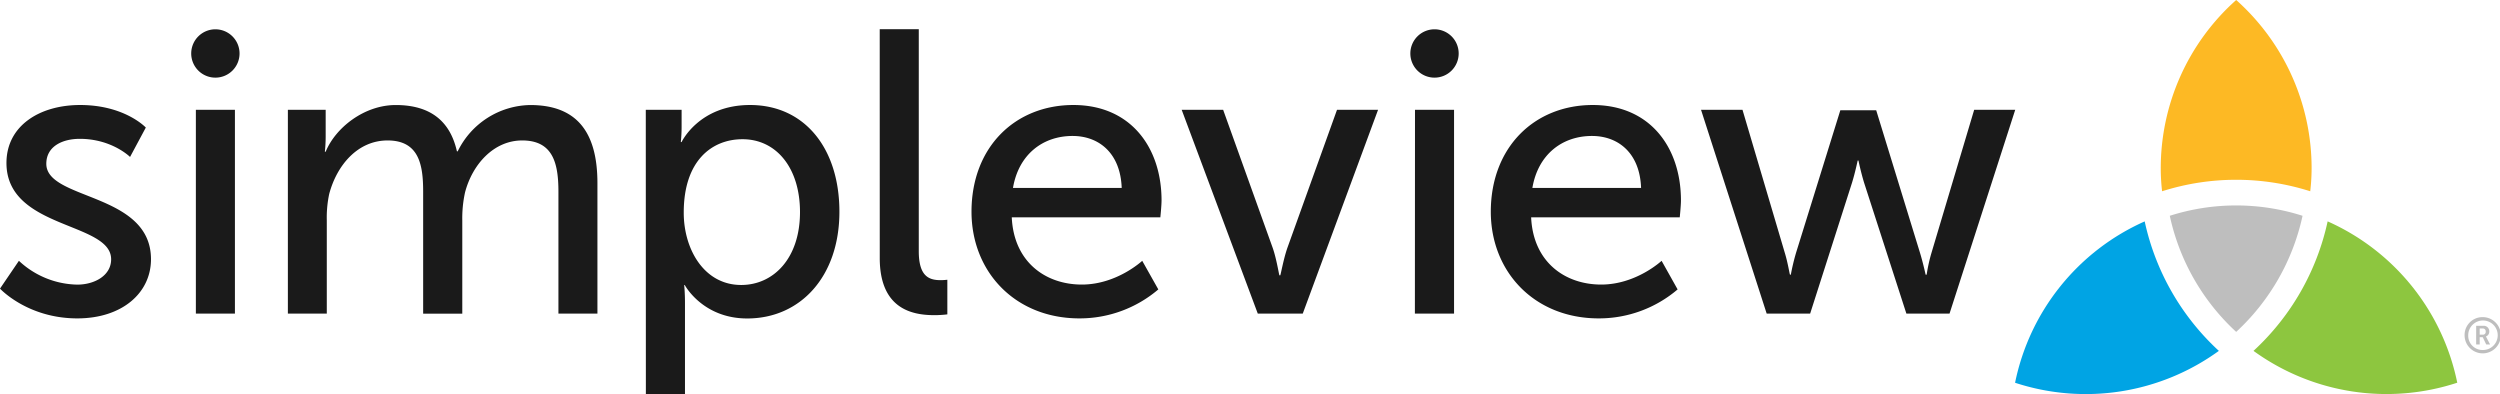
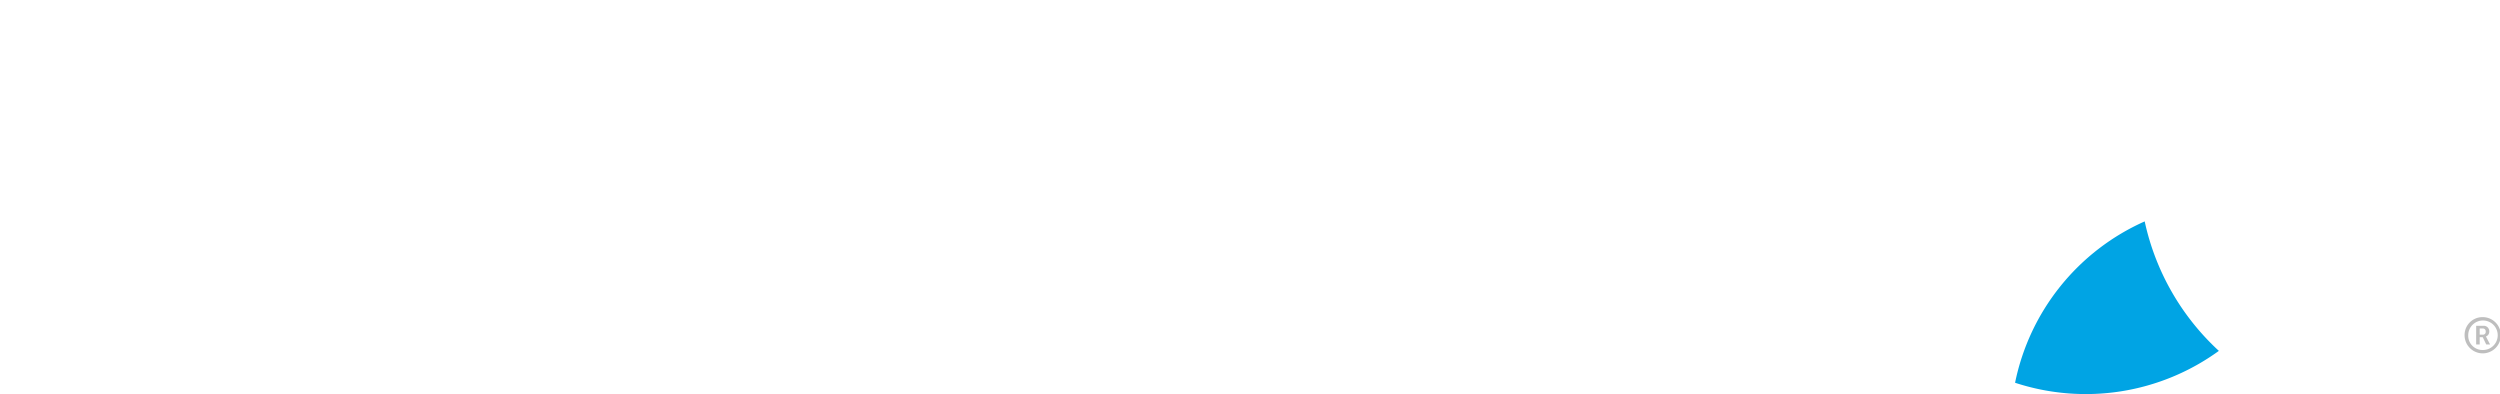
<svg xmlns="http://www.w3.org/2000/svg" viewBox="0 0 913.5 144">
  <path fill="#bebebe" d="M907,115.88a6.62,6.62,0,1,1-6.44,6.62A6.53,6.53,0,0,1,907,115.88Zm0,12a5.39,5.39,0,1,0-5.11-5.39A5.21,5.21,0,0,0,907,127.89Zm-2.21-8.83h2.63a2,2,0,0,1,2.16,2.08,1.83,1.83,0,0,1-1.25,1.82v0a2.33,2.33,0,0,1,.23.39l1.31,2.52h-1.41l-1.27-2.65h-1.11v2.65h-1.29Zm2.37,3.24a1,1,0,0,0,1.11-1.16,1,1,0,0,0-1.11-1.1h-1.08v2.26Z" />
-   <path fill="#8dc63f" d="M850.52,80.89a90.3,90.3,0,0,1-27.09,47.32,82.76,82.76,0,0,0,74.45,11.63A82.57,82.57,0,0,0,850.52,80.89Z" />
  <path fill="#00a4e4" d="M736.31,139.86a82.8,82.8,0,0,0,74.46-11.65,90.18,90.18,0,0,1-27.1-47.31A82.53,82.53,0,0,0,736.31,139.86Z" />
-   <path fill="#bebebe" d="M792.84,78.85a80.81,80.81,0,0,0,24.26,42.42,80.87,80.87,0,0,0,24.25-42.42A79.71,79.71,0,0,0,792.84,78.85Z" />
-   <path fill="#fdb924" d="M817.1,0a82.29,82.29,0,0,0-27.56,61.54,72.21,72.21,0,0,0,.49,8.35,89.3,89.3,0,0,1,54.13,0,72.17,72.17,0,0,0,.5-8.35A82.29,82.29,0,0,0,817.1,0Z" />
-   <path fill="#1a1a1a" d="M621.56,40.13h15.15l15.45,52.23c1.18,3.83,1.77,8,1.92,8h.29a79.46,79.46,0,0,1,1.91-8l16.18-52.08h13.1l16,52.08c1.17,3.83,2.06,8,2.06,8H704a59.93,59.93,0,0,1,1.77-8l15.59-52.23h15l-24,74.45H696.59L681.14,66.76c-1.17-3.82-2.06-8.09-2.06-8.09h-.29s-.88,4.27-2.06,8.09l-15.3,47.82H645.54ZM392.21,38.37c21,0,32.22,15.59,32.22,34.87,0,1.91-.44,6.18-.44,6.18H369.7c.74,16.33,12.36,24.56,25.6,24.56,12.8,0,22.07-8.68,22.07-8.68l5.88,10.45a44.3,44.3,0,0,1-28.83,10.59c-23.39,0-39.43-16.92-39.43-39C355,53.67,371,38.37,392.21,38.37Zm17.66,30.31c-.45-12.8-8.39-19-17.95-19-10.89,0-19.72,6.77-21.78,19Zm-88.42-58h14.27V91.77c0,9,3.53,10.6,7.94,10.6a22.12,22.12,0,0,0,2.5-.15v12.65a40.46,40.46,0,0,1-4.7.29c-8.09,0-20-2.2-20-20.88ZM6.91,95.3A32,32,0,0,0,28.25,104c6.18,0,12.36-3.23,12.36-9.26C40.61,81,2.36,83.83,2.36,59.55,2.36,46,14.42,38.37,29.28,38.37c16.33,0,24,8.24,24,8.24L47.52,57.35s-6.62-6.62-18.39-6.62c-6.18,0-12.21,2.65-12.21,9.12,0,13.39,38.25,10.44,38.25,34.87,0,12.35-10.59,21.62-26.92,21.62C10,116.34,0,105.46,0,105.46Zm98.28-55.17H119V50a51.5,51.5,0,0,1-.3,5.45h.3c3.53-8.68,14-17.07,25.6-17.07,12.5,0,19.86,5.74,22.36,16.92h.29a30,30,0,0,1,26.48-16.92c16.77,0,24.57,9.56,24.57,28.54v47.67H204.05V70c0-10.45-2.06-18.68-13.24-18.68-10.45,0-18.24,8.82-20.89,19a44.21,44.21,0,0,0-1,10.3v34H154.62V70c0-9.71-1.47-18.68-13-18.68-10.88,0-18.53,9-21.33,19.56a41.44,41.44,0,0,0-.88,9.71v34H105.19Zm130.78,0h13.09v6.33a52.92,52.92,0,0,1-.29,5.44h.29s6.33-13.53,25-13.53c20,0,32.66,15.89,32.66,39,0,23.68-14.27,39-33.69,39-16.33,0-22.81-12.21-22.81-12.21H250s.29,2.65.29,6.47V144H236Zm34.87,64c11.77,0,21.48-9.71,21.48-26.63,0-16.18-8.68-26.63-21-26.63-11.18,0-21.48,7.8-21.48,26.78C249.8,90.89,257.16,104.13,270.84,104.13Zm-199.27-64H85.84v74.45H71.57Zm7.14-29.42a8.83,8.83,0,1,0,8.82,8.83A8.83,8.83,0,0,0,78.71,10.71ZM582,38.37c21,0,32.22,15.59,32.22,34.87,0,1.91-.44,6.18-.44,6.18H559.48c.73,16.33,12.36,24.56,25.6,24.56,12.8,0,22.07-8.68,22.07-8.68L613,105.75a44.3,44.3,0,0,1-28.83,10.59c-23.4,0-39.43-16.92-39.43-39C544.77,53.67,560.8,38.37,582,38.37Zm17.65,30.31c-.44-12.8-8.38-19-17.94-19-10.89,0-19.72,6.77-21.78,19ZM431.79,40.13h15.15L465,90.45c1.47,4.12,2.36,10.15,2.51,10.15h.29c.15,0,1.18-6,2.65-10.15l18.09-50.32h15l-27.51,74.45H459.59Zm85.25,0h14.27v74.45H517Zm7.13-29.42A8.83,8.83,0,1,0,533,19.54,8.82,8.82,0,0,0,524.17,10.71Z" />
</svg>